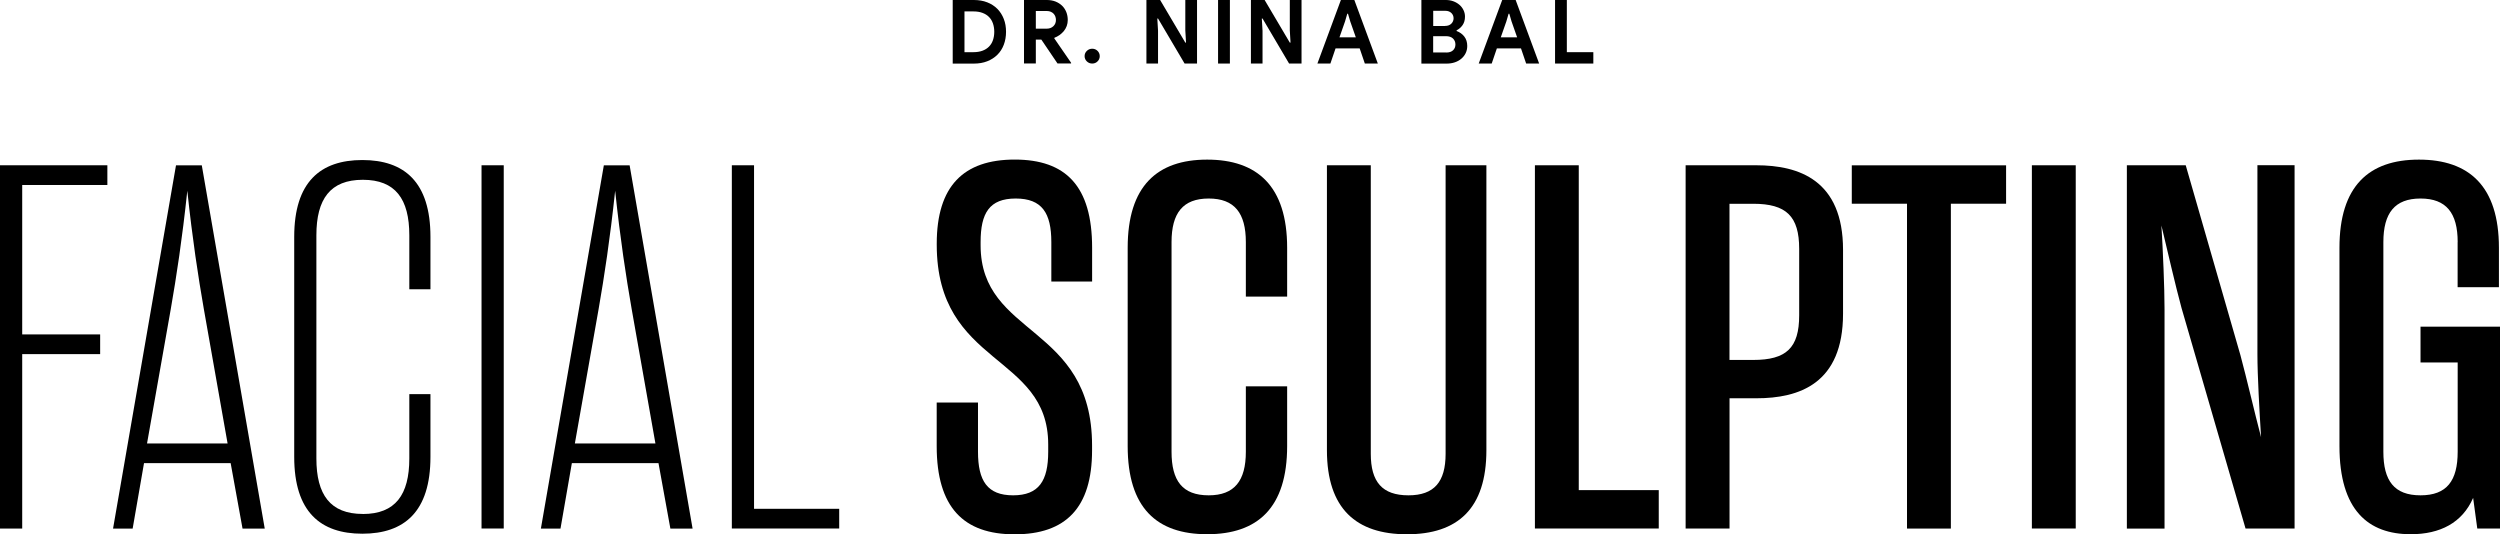
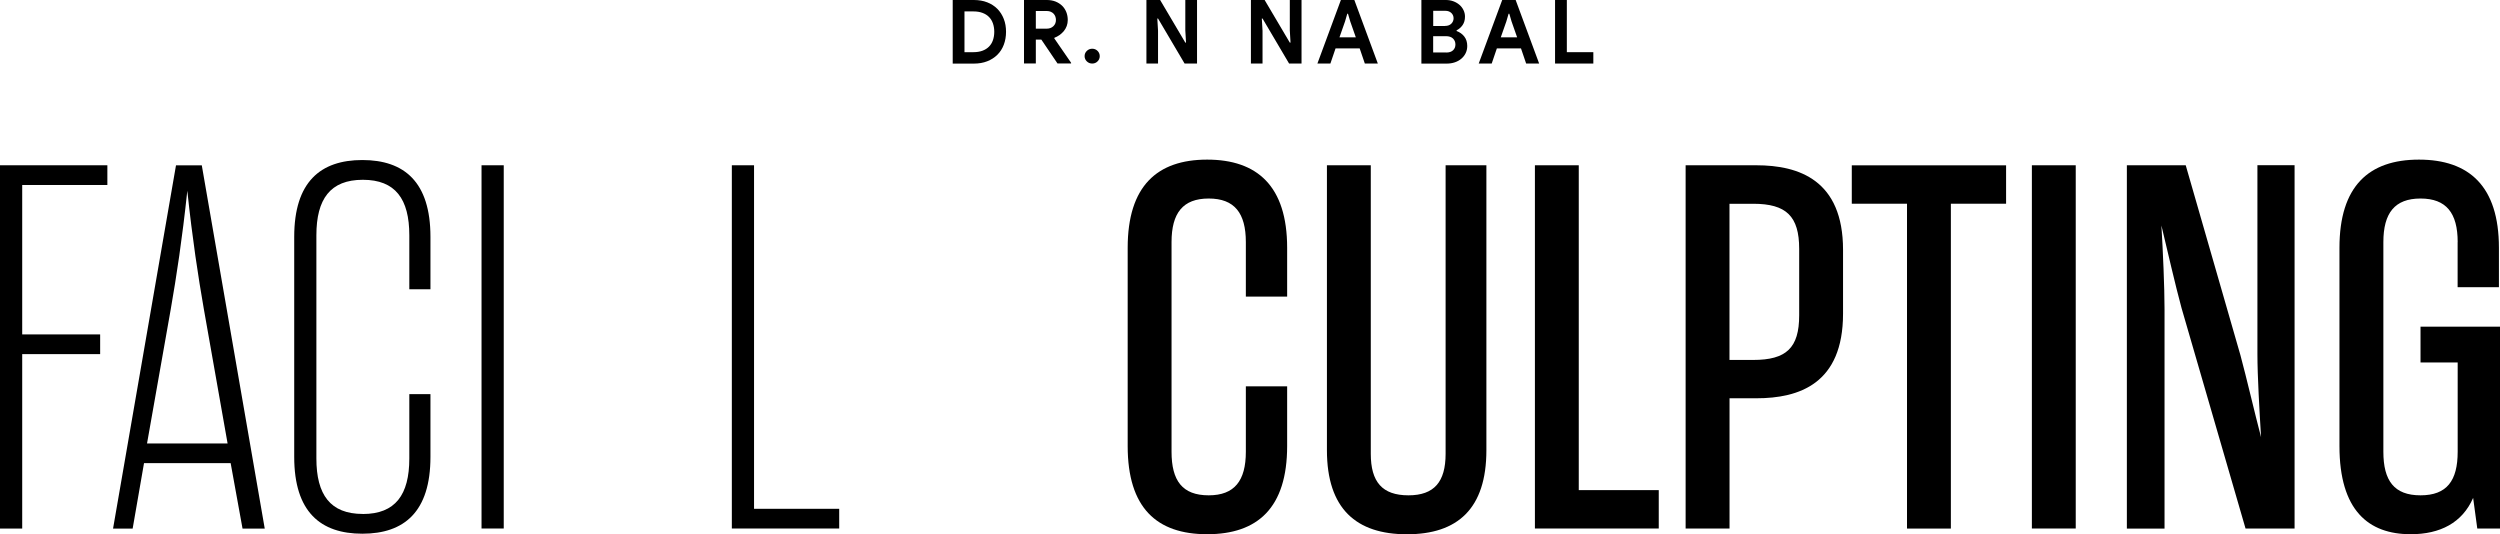
<svg xmlns="http://www.w3.org/2000/svg" fill="none" viewBox="0 0 248 53" height="53" width="248">
  <rect fill="#F5F5F5" height="53" width="248" />
  <g clip-path="url(#clip0_1_4)" id="FS_Home">
    <rect fill="white" transform="translate(-836 -91)" height="12005" width="1920" />
    <g id="NAvigation">
      <g clip-path="url(#clip1_1_4)" id="Layer_1">
        <g id="Group">
          <path fill="black" d="M2.203 52.433H0V16.395H10.651V18.351H2.203V33.174H9.935V35.129H2.203V52.423V52.433Z" id="Vector" />
          <path fill="black" d="M22.886 45.946H14.286L13.159 52.434H11.215L17.459 16.401H20.018L26.262 52.434H24.059L22.881 45.946H22.886ZM14.591 43.991H22.577L20.221 30.658C19.657 27.416 19.094 23.762 18.581 18.922C18.069 23.762 17.505 27.416 16.941 30.658L14.586 43.991H14.591Z" id="Vector_2" />
          <path fill="black" d="M35.995 50.989C39.218 50.989 40.604 49.085 40.604 45.481V39.095H42.701V45.323C42.701 50.78 40.091 52.944 35.944 52.944C31.796 52.944 29.186 50.78 29.186 45.323V23.496C29.186 18.039 31.796 15.875 35.944 15.875C40.091 15.875 42.701 18.039 42.701 23.496V28.698H40.604V23.343C40.604 19.739 39.223 17.835 35.995 17.835C32.766 17.835 31.385 19.739 31.385 23.343V45.476C31.385 49.08 32.766 50.984 35.995 50.984V50.989Z" id="Vector_3" />
          <path fill="black" d="M47.768 16.395H49.971V52.428H47.768V16.395Z" id="Vector_4" />
-           <path fill="black" d="M65.328 45.946H56.728L55.601 52.434H53.656L59.901 16.401H62.459L68.704 52.434H66.501L65.323 45.946H65.328ZM57.032 43.991H65.018L62.662 30.658C62.099 27.416 61.535 23.762 61.023 18.922C60.51 23.762 59.946 27.416 59.383 30.658L57.027 43.991H57.032Z" id="Vector_5" />
          <path fill="black" d="M72.598 16.395H74.801V50.473H83.249V52.428H72.598V16.395Z" id="Vector_6" />
-           <path fill="black" d="M97.017 44.812C97.017 47.697 97.941 49.136 100.5 49.136C103.058 49.136 103.982 47.697 103.982 44.812V44.093C103.982 35.032 92.925 36.37 92.925 24.272V24.17C92.925 18.458 95.585 15.829 100.657 15.829C105.729 15.829 108.338 18.453 108.338 24.578V27.927H104.292V24.017C104.292 21.133 103.368 19.693 100.758 19.693C98.149 19.693 97.276 21.133 97.276 24.017V24.328C97.276 33.44 108.333 32.153 108.333 44.2V44.664C108.333 50.376 105.724 53.005 100.652 53.005C95.58 53.005 92.92 50.33 92.92 44.256V39.932H97.017V44.823V44.812Z" id="Vector_7" />
          <path fill="black" d="M119.903 49.136C122.461 49.136 123.588 47.696 123.588 44.812V38.324H127.685V44.246C127.685 50.371 124.766 52.995 119.75 52.995C114.735 52.995 111.866 50.371 111.866 44.246V24.583C111.866 18.458 114.785 15.834 119.75 15.834C124.716 15.834 127.685 18.458 127.685 24.583V29.422H123.588V24.017C123.588 21.133 122.461 19.693 119.903 19.693C117.344 19.693 116.217 21.133 116.217 24.017V44.812C116.217 47.696 117.293 49.136 119.903 49.136Z" id="Vector_8" />
          <path fill="black" d="M139.718 49.136C142.277 49.136 143.404 47.798 143.404 45.016V16.395H147.45V44.659C147.45 50.478 144.582 53 139.566 53C134.55 53 131.631 50.478 131.631 44.659V16.395H135.982V45.016C135.982 47.798 137.109 49.136 139.718 49.136Z" id="Vector_9" />
          <path fill="black" d="M152.263 16.395H156.613V48.62H164.548V52.428H152.263V16.395Z" id="Vector_10" />
          <path fill="black" d="M171.565 52.433H167.214V16.395H174.23C178.479 16.395 182.83 17.886 182.83 24.787V31.117C182.83 38.064 178.479 39.509 174.23 39.509H171.57V52.428L171.565 52.433ZM171.565 20.209V35.706H173.92C177.195 35.706 178.479 34.522 178.479 31.28V24.69C178.479 21.449 177.2 20.214 173.92 20.214H171.565V20.209Z" id="Vector_11" />
          <path fill="black" d="M199.004 20.209H193.526V52.434H189.175V20.209H183.697V16.401H199.004V20.209Z" id="Vector_12" />
          <path fill="black" d="M201.562 16.395H205.913V52.428H201.562V16.395Z" id="Vector_13" />
          <path fill="black" d="M227.622 16.396V52.428H222.758L216.407 30.55C215.793 28.284 215.026 24.941 214.412 22.368C214.564 24.941 214.722 28.493 214.722 30.658V52.434H210.985V16.396H216.824L222.251 35.236C222.865 37.503 223.632 40.846 224.297 43.368C224.144 40.846 223.936 37.294 223.936 35.129V16.391H227.622V16.396Z" id="Vector_14" />
          <path fill="black" d="M243.802 24.017C243.802 21.133 242.675 19.693 240.116 19.693C237.557 19.693 236.43 21.133 236.43 24.017V44.812C236.43 47.696 237.506 49.136 240.116 49.136C242.725 49.136 243.802 47.696 243.802 44.812V35.956H240.116V32.403H248V52.428H245.746L245.335 49.391C244.258 51.861 242.06 52.995 239.141 52.995C234.943 52.995 232.074 50.626 232.074 44.246V24.583C232.074 18.458 234.993 15.834 239.958 15.834C244.924 15.834 247.893 18.458 247.893 24.583V28.493H243.796V24.017H243.802Z" id="Vector_15" />
        </g>
        <g id="Group_2">
          <path fill="black" d="M94.509 0H96.606C97.098 0 97.54 0.077 97.93 0.23C98.321 0.383 98.656 0.597 98.936 0.878C99.215 1.159 99.423 1.491 99.575 1.878C99.728 2.266 99.799 2.69 99.799 3.155C99.799 3.619 99.723 4.053 99.575 4.441C99.428 4.829 99.215 5.161 98.936 5.436C98.656 5.712 98.321 5.926 97.93 6.079C97.54 6.233 97.093 6.309 96.606 6.309H94.509V0ZM96.555 5.176C96.895 5.176 97.194 5.13 97.458 5.033C97.722 4.936 97.936 4.798 98.108 4.625C98.281 4.451 98.413 4.237 98.499 3.987C98.585 3.736 98.631 3.461 98.631 3.155C98.631 2.848 98.585 2.573 98.499 2.323C98.413 2.072 98.281 1.858 98.108 1.684C97.936 1.506 97.717 1.373 97.458 1.276C97.2 1.179 96.9 1.133 96.555 1.133H95.676V5.181H96.555V5.176Z" id="Vector_16" />
          <path fill="black" d="M101.586 0H103.85C104.16 0 104.444 0.051 104.698 0.148C104.952 0.25 105.17 0.388 105.353 0.561C105.536 0.735 105.673 0.949 105.774 1.189C105.871 1.434 105.922 1.7 105.922 1.986C105.922 2.195 105.886 2.394 105.82 2.578C105.749 2.762 105.658 2.93 105.536 3.078C105.414 3.226 105.272 3.359 105.109 3.476C104.947 3.588 104.779 3.68 104.597 3.747L104.586 3.808L106.252 6.227V6.299H104.906L103.302 3.93H102.754V6.299H101.581V0H101.586ZM103.84 2.843C104.104 2.843 104.323 2.762 104.495 2.598C104.668 2.435 104.749 2.226 104.749 1.975C104.749 1.863 104.729 1.756 104.693 1.649C104.658 1.542 104.597 1.45 104.526 1.368C104.449 1.286 104.358 1.22 104.241 1.169C104.13 1.118 103.998 1.092 103.855 1.092H102.754V2.843H103.835H103.84Z" id="Vector_17" />
          <path fill="black" d="M108.348 6.304C108.14 6.304 107.962 6.233 107.815 6.09C107.668 5.947 107.592 5.773 107.592 5.569C107.592 5.365 107.668 5.191 107.815 5.048C107.962 4.905 108.14 4.834 108.348 4.834C108.556 4.834 108.734 4.905 108.876 5.048C109.018 5.191 109.095 5.365 109.095 5.569C109.095 5.773 109.023 5.947 108.876 6.09C108.734 6.233 108.556 6.304 108.348 6.304Z" id="Vector_18" />
          <path fill="black" d="M113.725 0H115.085L117.583 4.227H117.654L117.583 3.012V0H118.746V6.304H117.512L114.877 1.838H114.806L114.877 3.052V6.304H113.725V0Z" id="Vector_19" />
-           <path fill="black" d="M120.832 0H122.005V6.304H120.832V0Z" id="Vector_20" />
+           <path fill="black" d="M120.832 0H122.005V6.304V0Z" id="Vector_20" />
          <path fill="black" d="M124.091 0H125.451L127.949 4.227H128.02L127.949 3.012V0H129.112V6.304H127.878L125.243 1.838H125.172L125.243 3.052V6.304H124.091V0Z" id="Vector_21" />
          <path fill="black" d="M133.016 0H134.351L136.681 6.304H135.392L134.879 4.798H132.488L131.975 6.304H130.686L133.016 0ZM134.498 3.706L133.945 2.129L133.721 1.363H133.65L133.427 2.129L132.874 3.706H134.503H134.498Z" id="Vector_22" />
          <path fill="black" d="M141.002 0H143.429C143.693 0 143.941 0.041 144.175 0.128C144.408 0.214 144.606 0.332 144.779 0.48C144.952 0.628 145.084 0.807 145.18 1.006C145.277 1.205 145.327 1.419 145.327 1.649C145.327 1.986 145.246 2.261 145.089 2.491C144.931 2.716 144.733 2.889 144.495 3.007V3.078C144.815 3.195 145.068 3.379 145.261 3.629C145.454 3.879 145.551 4.191 145.551 4.558C145.551 4.829 145.495 5.069 145.388 5.283C145.282 5.498 145.134 5.681 144.952 5.834C144.769 5.988 144.551 6.105 144.307 6.187C144.063 6.268 143.799 6.309 143.515 6.309H141.002V0ZM143.342 2.573C143.616 2.573 143.825 2.496 143.972 2.348C144.119 2.2 144.195 2.021 144.195 1.817C144.195 1.613 144.124 1.434 143.977 1.291C143.83 1.149 143.632 1.072 143.378 1.072H142.175V2.578H143.347L143.342 2.573ZM143.469 5.212C143.764 5.212 143.987 5.135 144.144 4.987C144.302 4.839 144.378 4.645 144.378 4.41C144.378 4.175 144.297 3.982 144.139 3.823C143.982 3.67 143.743 3.588 143.434 3.588H142.17V5.207H143.469V5.212Z" id="Vector_23" />
          <path fill="black" d="M149.018 0H150.353L152.683 6.304H151.394L150.881 4.798H148.49L147.977 6.304H146.688L149.018 0ZM150.5 3.706L149.947 2.129L149.723 1.363H149.652L149.429 2.129L148.876 3.706H150.505H150.5Z" id="Vector_24" />
          <path fill="black" d="M154.257 0H155.43V5.176H158.059V6.304H154.262V0H154.257Z" id="Vector_25" />
        </g>
      </g>
    </g>
  </g>
  <defs>
    <clipPath id="clip0_1_4">
      <rect transform="translate(-836 -91)" fill="white" height="12005" width="1920" />
    </clipPath>
    <clipPath id="clip1_1_4">
      <rect fill="white" height="53" width="248" />
    </clipPath>
  </defs>
</svg>